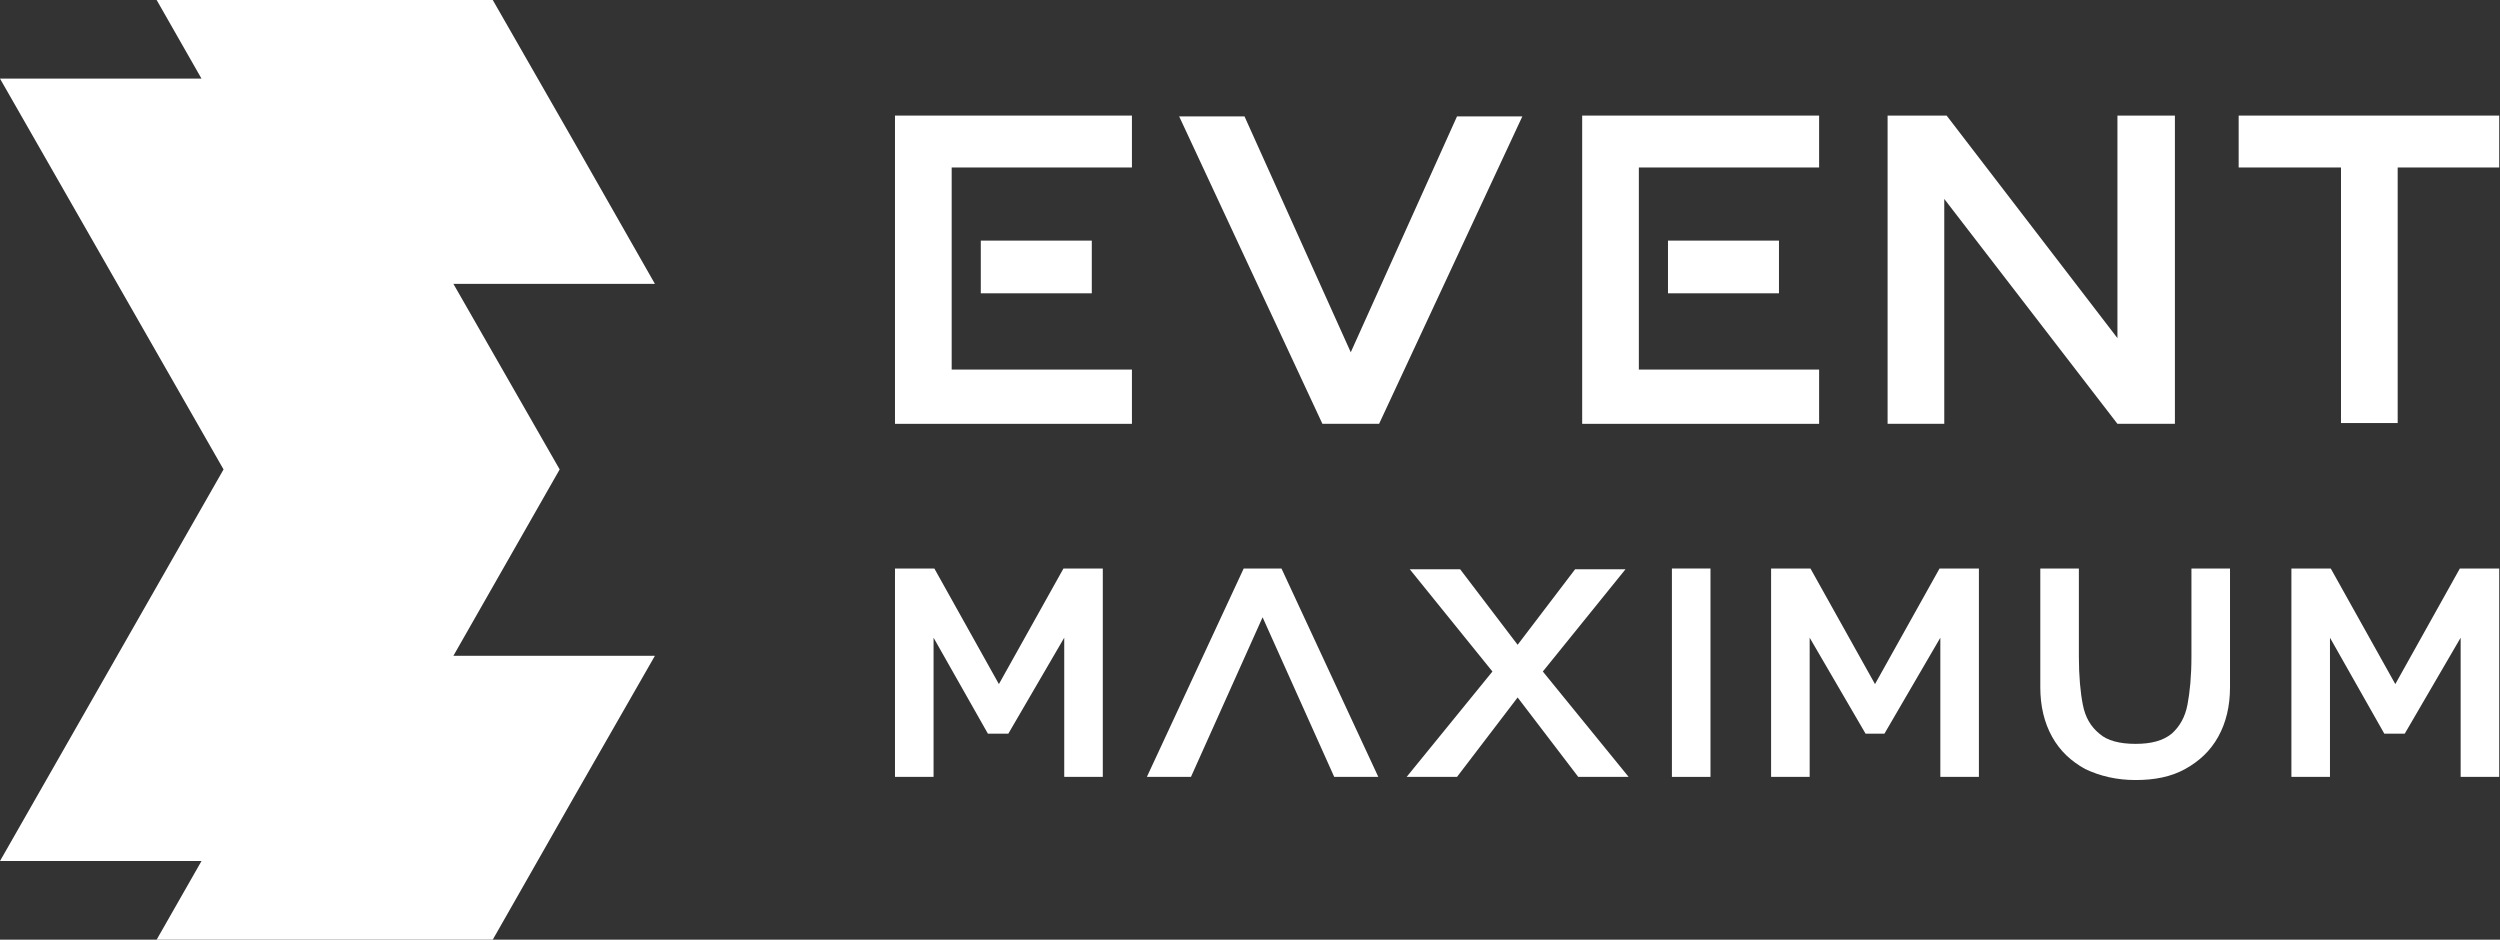
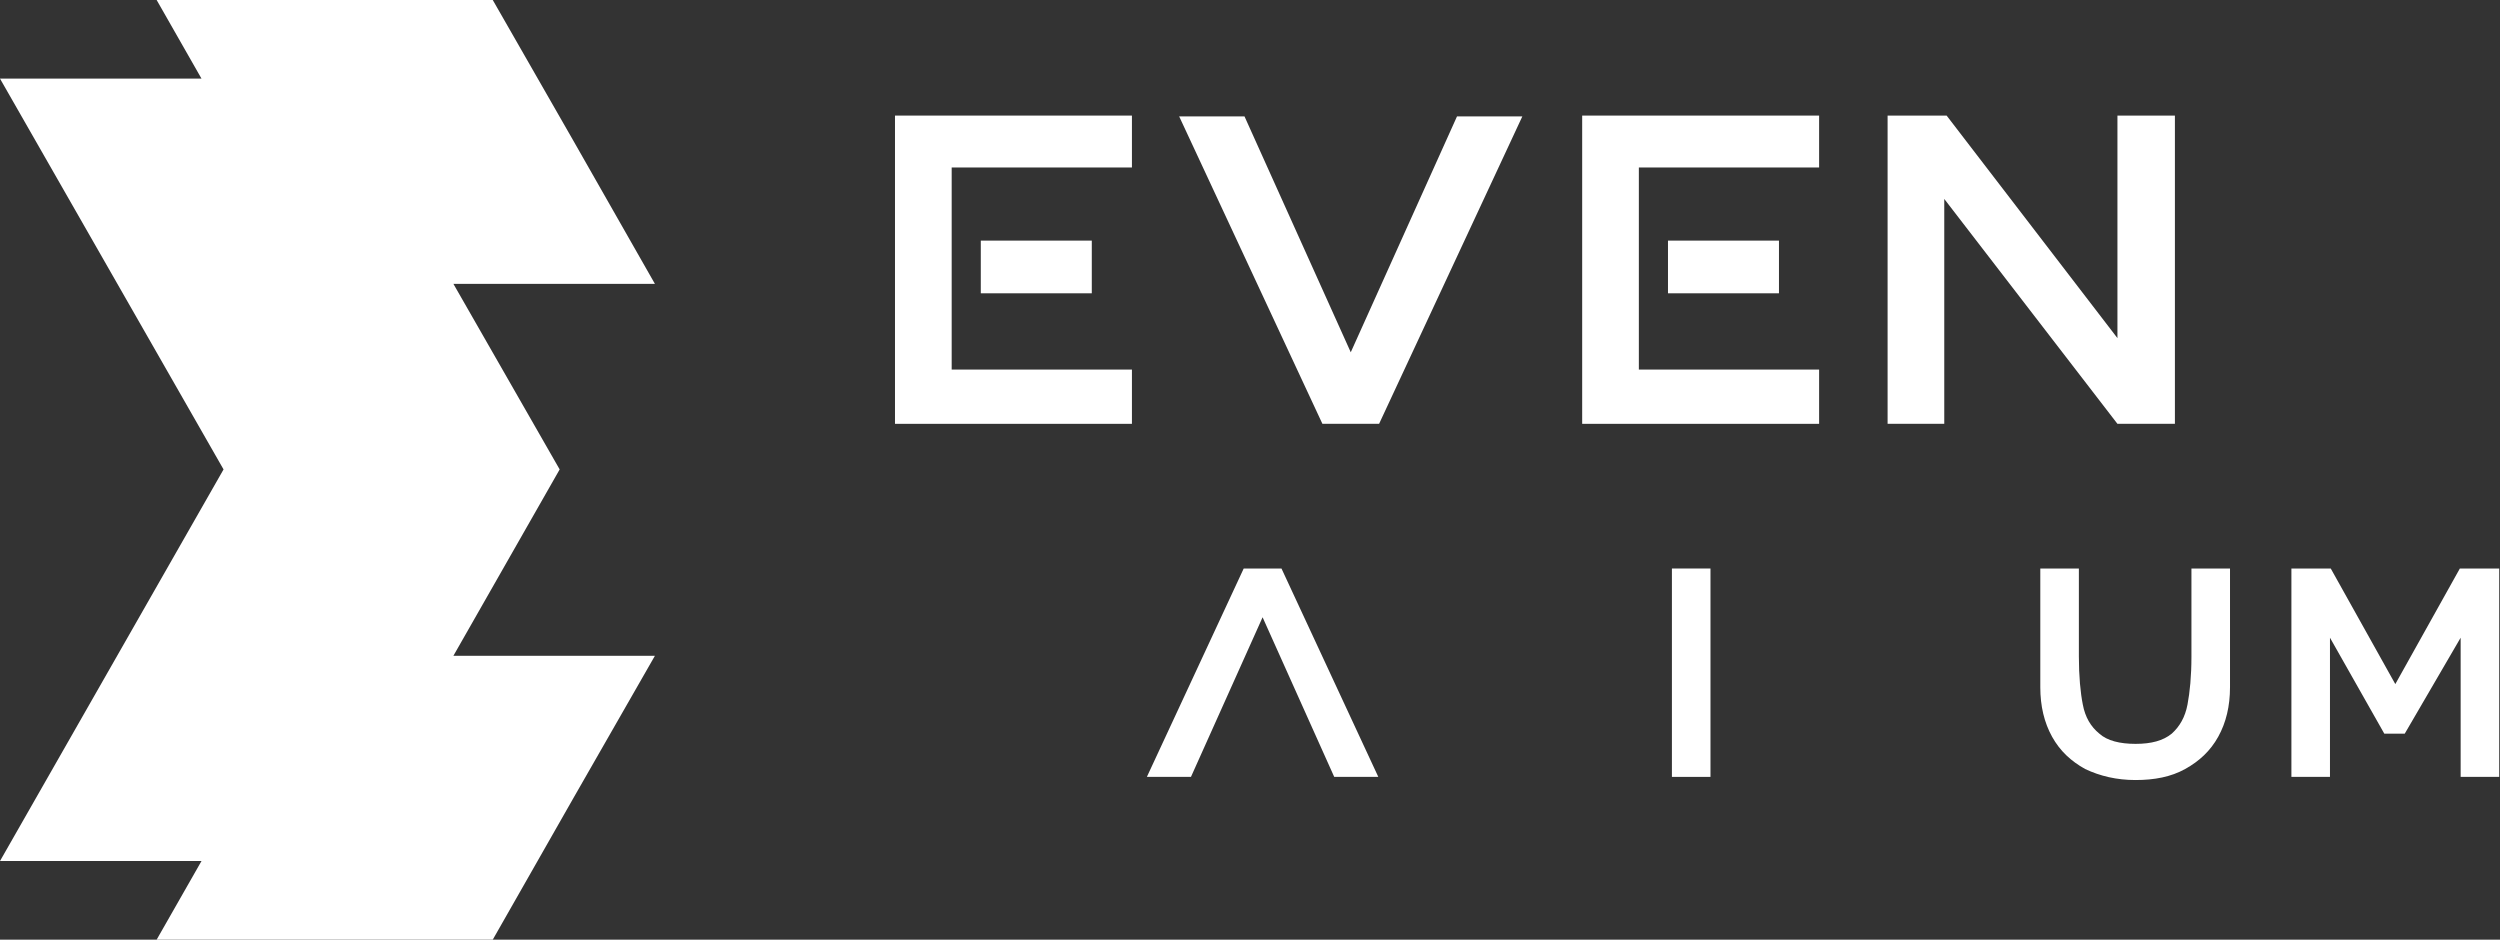
<svg xmlns="http://www.w3.org/2000/svg" width="290" height="109" viewBox="0 0 290 109" fill="none">
  <rect x="0" y="0" width="290" height="109" fill="#333333" stroke="none" />
  <g clip-path="url(#clip0_1_51)">
    <path d="M103.819 49.164V13.408H131.304V19.428H110.394V42.87H131.304V49.164H103.819ZM126.647 34.023H113.772V27.911H126.647V34.023Z" fill="white" />
    <path d="M153.4 49.164L136.782 13.5H144.361L156.688 40.864L169.014 13.5H176.593L159.975 49.164H153.4Z" fill="white" />
    <path d="M183.533 49.164V13.408H211.017V19.428H190.107V42.87H211.017V49.164H183.533ZM206.36 34.023H193.486V27.911H206.36V34.023Z" fill="white" />
    <path d="M252.289 49.164H245.623L225.535 23.077V49.164H218.961V13.408H225.809L245.623 39.222V13.408H252.289V49.164Z" fill="white" />
-     <path d="M278.13 19.428V49.073H271.555V19.428H259.685V13.408H289.909V19.428H278.13Z" fill="white" />
-     <path d="M108.293 73.974V90.119H103.819V65.947H108.385L115.872 79.356L123.36 65.947H127.925V90.119H123.451V73.974L116.968 85.102H114.594L108.293 73.974Z" fill="white" />
    <path d="M154.77 90.119L146.461 71.603L138.152 90.119H133.038L144.27 65.947H148.652L159.883 90.119H154.77Z" fill="white" />
-     <path d="M188.92 90.119H183.076L176.045 80.906L169.014 90.119H163.171L173.123 77.896L163.536 66.038H169.38L176.045 74.795L182.711 66.038H188.555L178.967 77.896L188.92 90.119Z" fill="white" />
    <path d="M193.942 90.119V65.947H198.416V90.119H193.942Z" fill="white" />
-     <path d="M209.921 73.974V90.119H205.447V65.947H210.013L217.5 79.356L224.987 65.947H229.553V90.119H225.079V73.974L218.596 85.102H216.404L209.921 73.974Z" fill="white" />
    <path d="M254.207 65.947H258.681V79.721C258.681 81.91 258.224 83.825 257.311 85.467C256.398 87.109 255.12 88.295 253.476 89.207C251.832 90.119 249.915 90.484 247.724 90.484C245.532 90.484 243.615 90.028 241.88 89.207C240.236 88.295 238.958 87.109 238.045 85.467C237.132 83.825 236.675 81.91 236.675 79.721V65.947H241.149V76.163C241.149 78.444 241.332 80.359 241.606 81.727C241.88 83.187 242.519 84.281 243.523 85.102C244.436 85.923 245.897 86.288 247.724 86.288C249.55 86.288 250.919 85.923 251.924 85.102C252.837 84.281 253.476 83.187 253.75 81.727C254.024 80.268 254.207 78.444 254.207 76.163V65.947Z" fill="white" />
    <path d="M270.277 73.974V90.119H265.803V65.947H270.368L277.856 79.356L285.343 65.947H289.909V90.119H285.435V73.974L278.952 85.102H276.577L270.277 73.974Z" fill="white" />
    <path d="M23.375 9.121H0L25.932 54.454L0 99.879H23.375L18.171 109H57.16L66.565 92.49L75.97 76.072H61.999H52.594L64.921 54.454L52.594 32.928H56.521H75.97L66.565 16.418L57.16 0H18.171L23.375 9.121Z" fill="white" />
  </g>
  <defs>
    <clipPath id="clip0_1_51">
      <rect width="290" height="109" fill="white" />
    </clipPath>
  </defs>
</svg>